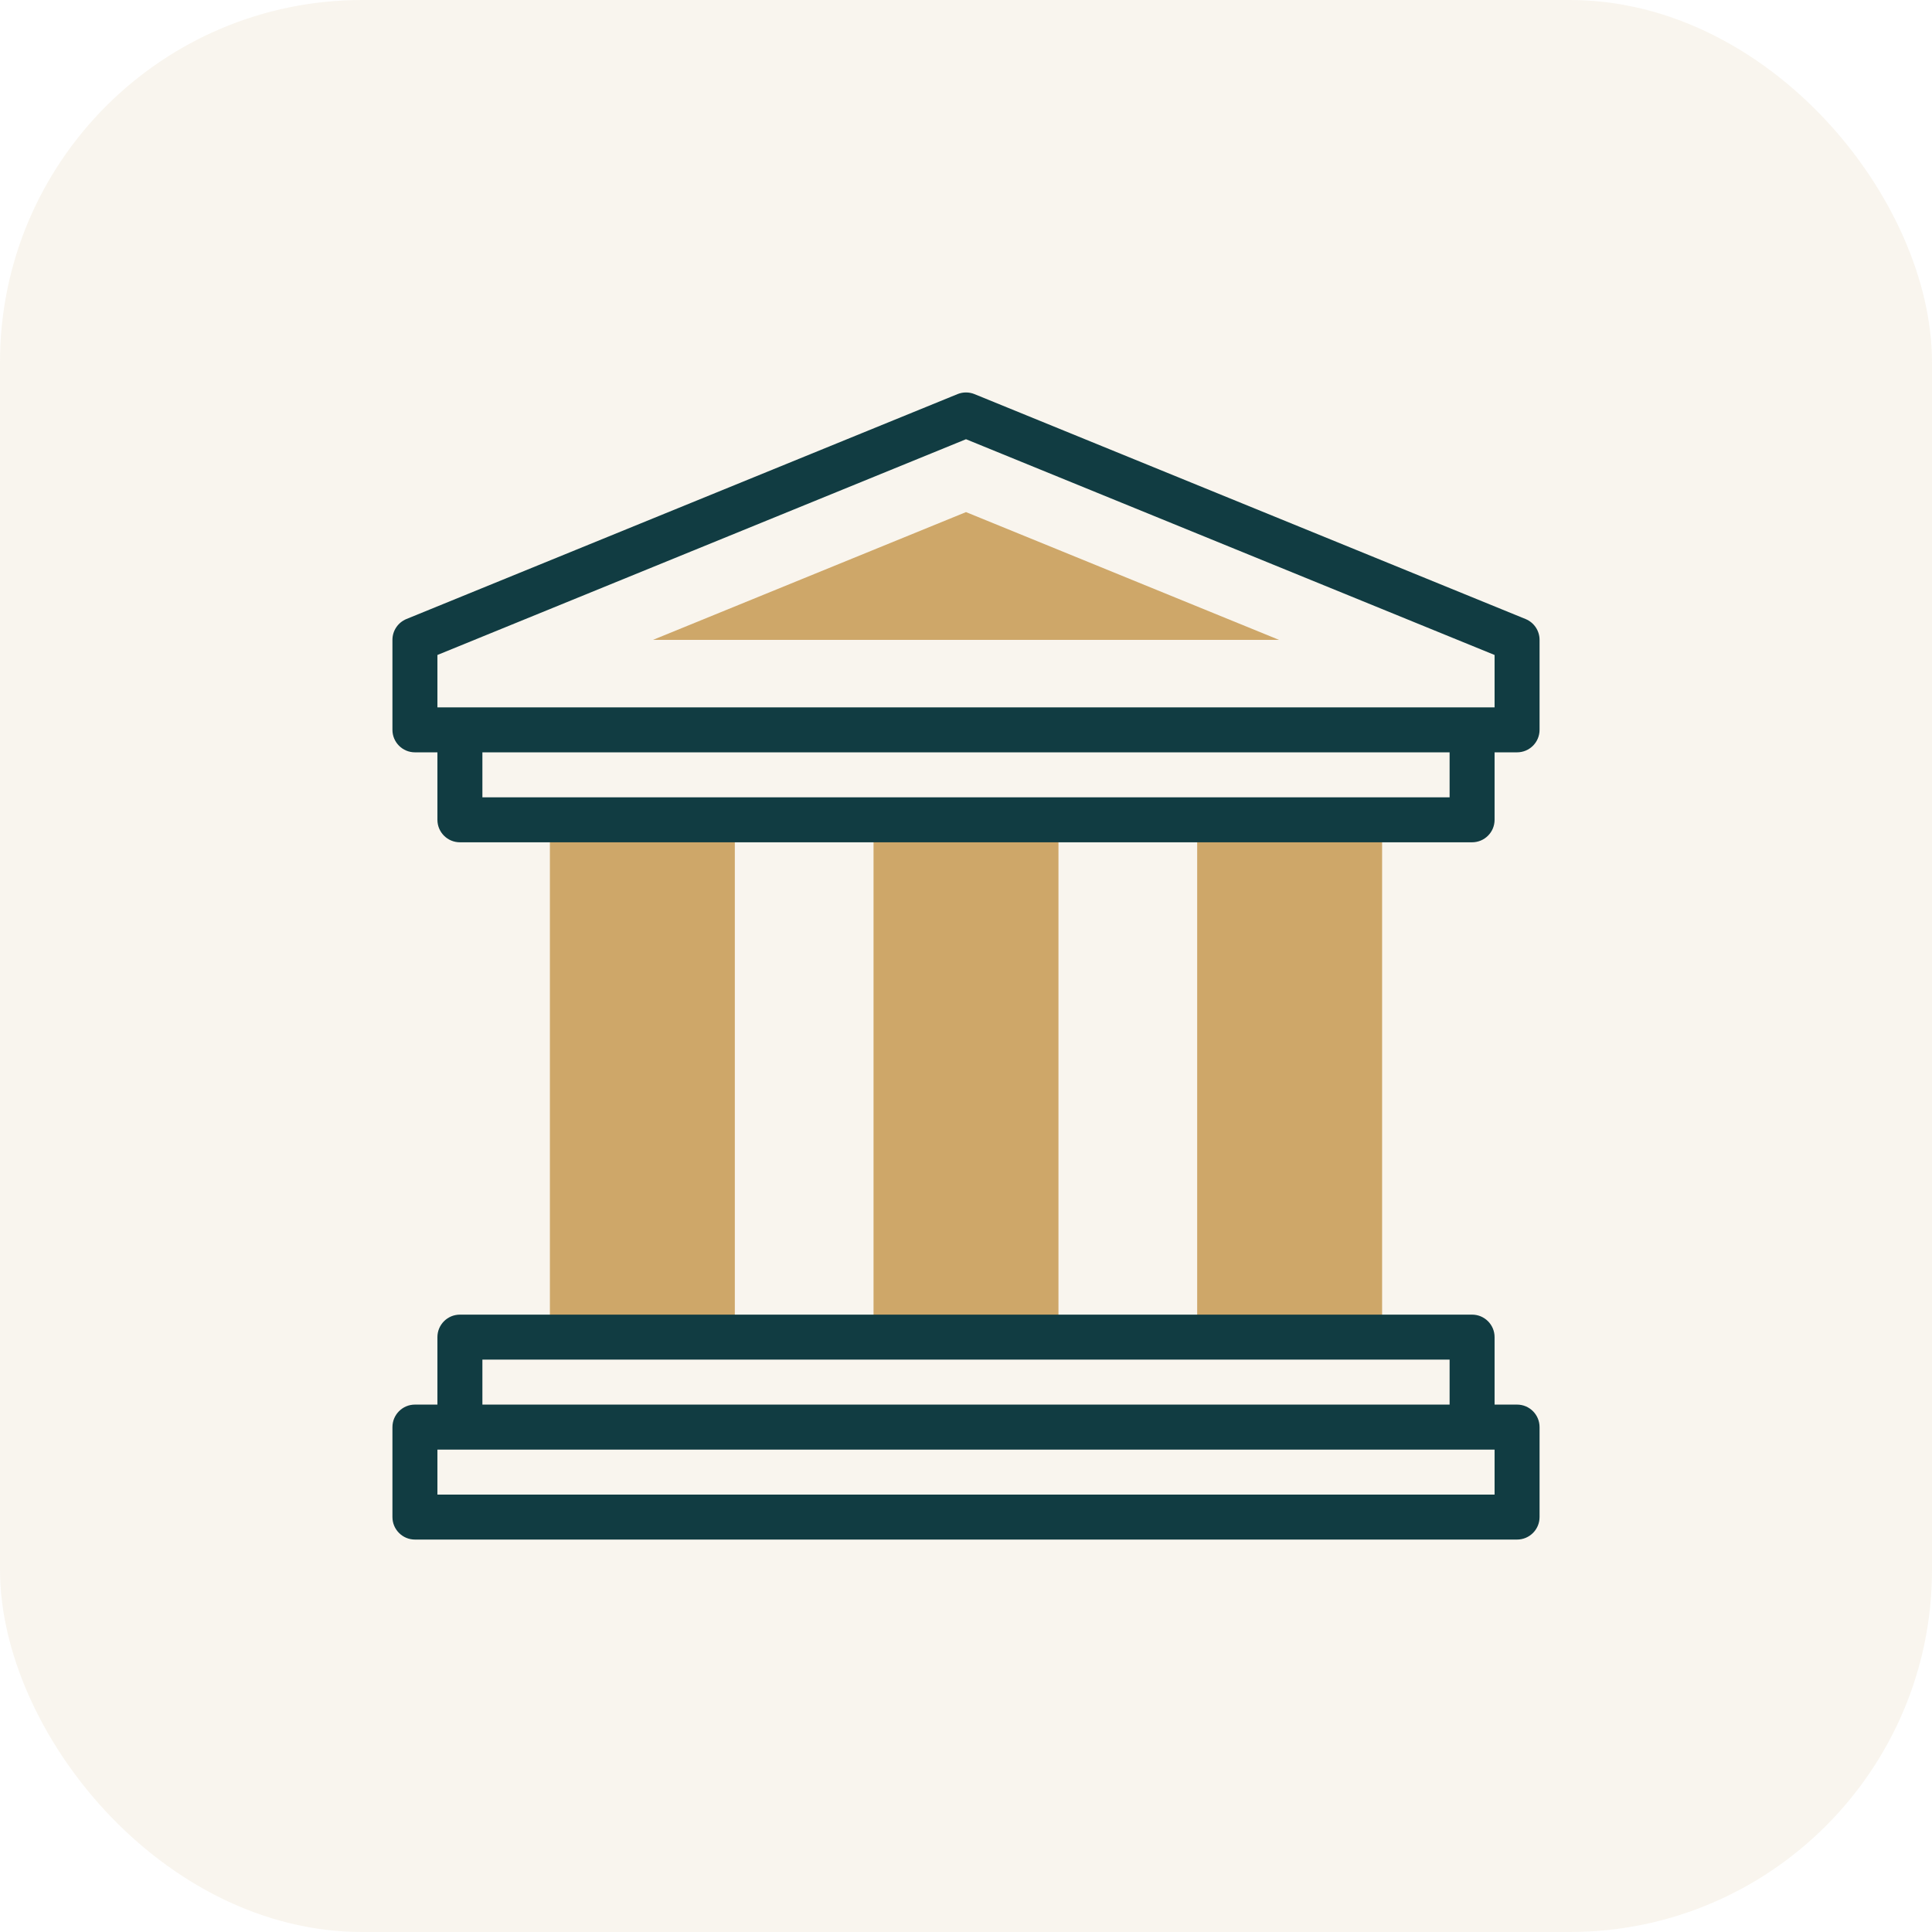
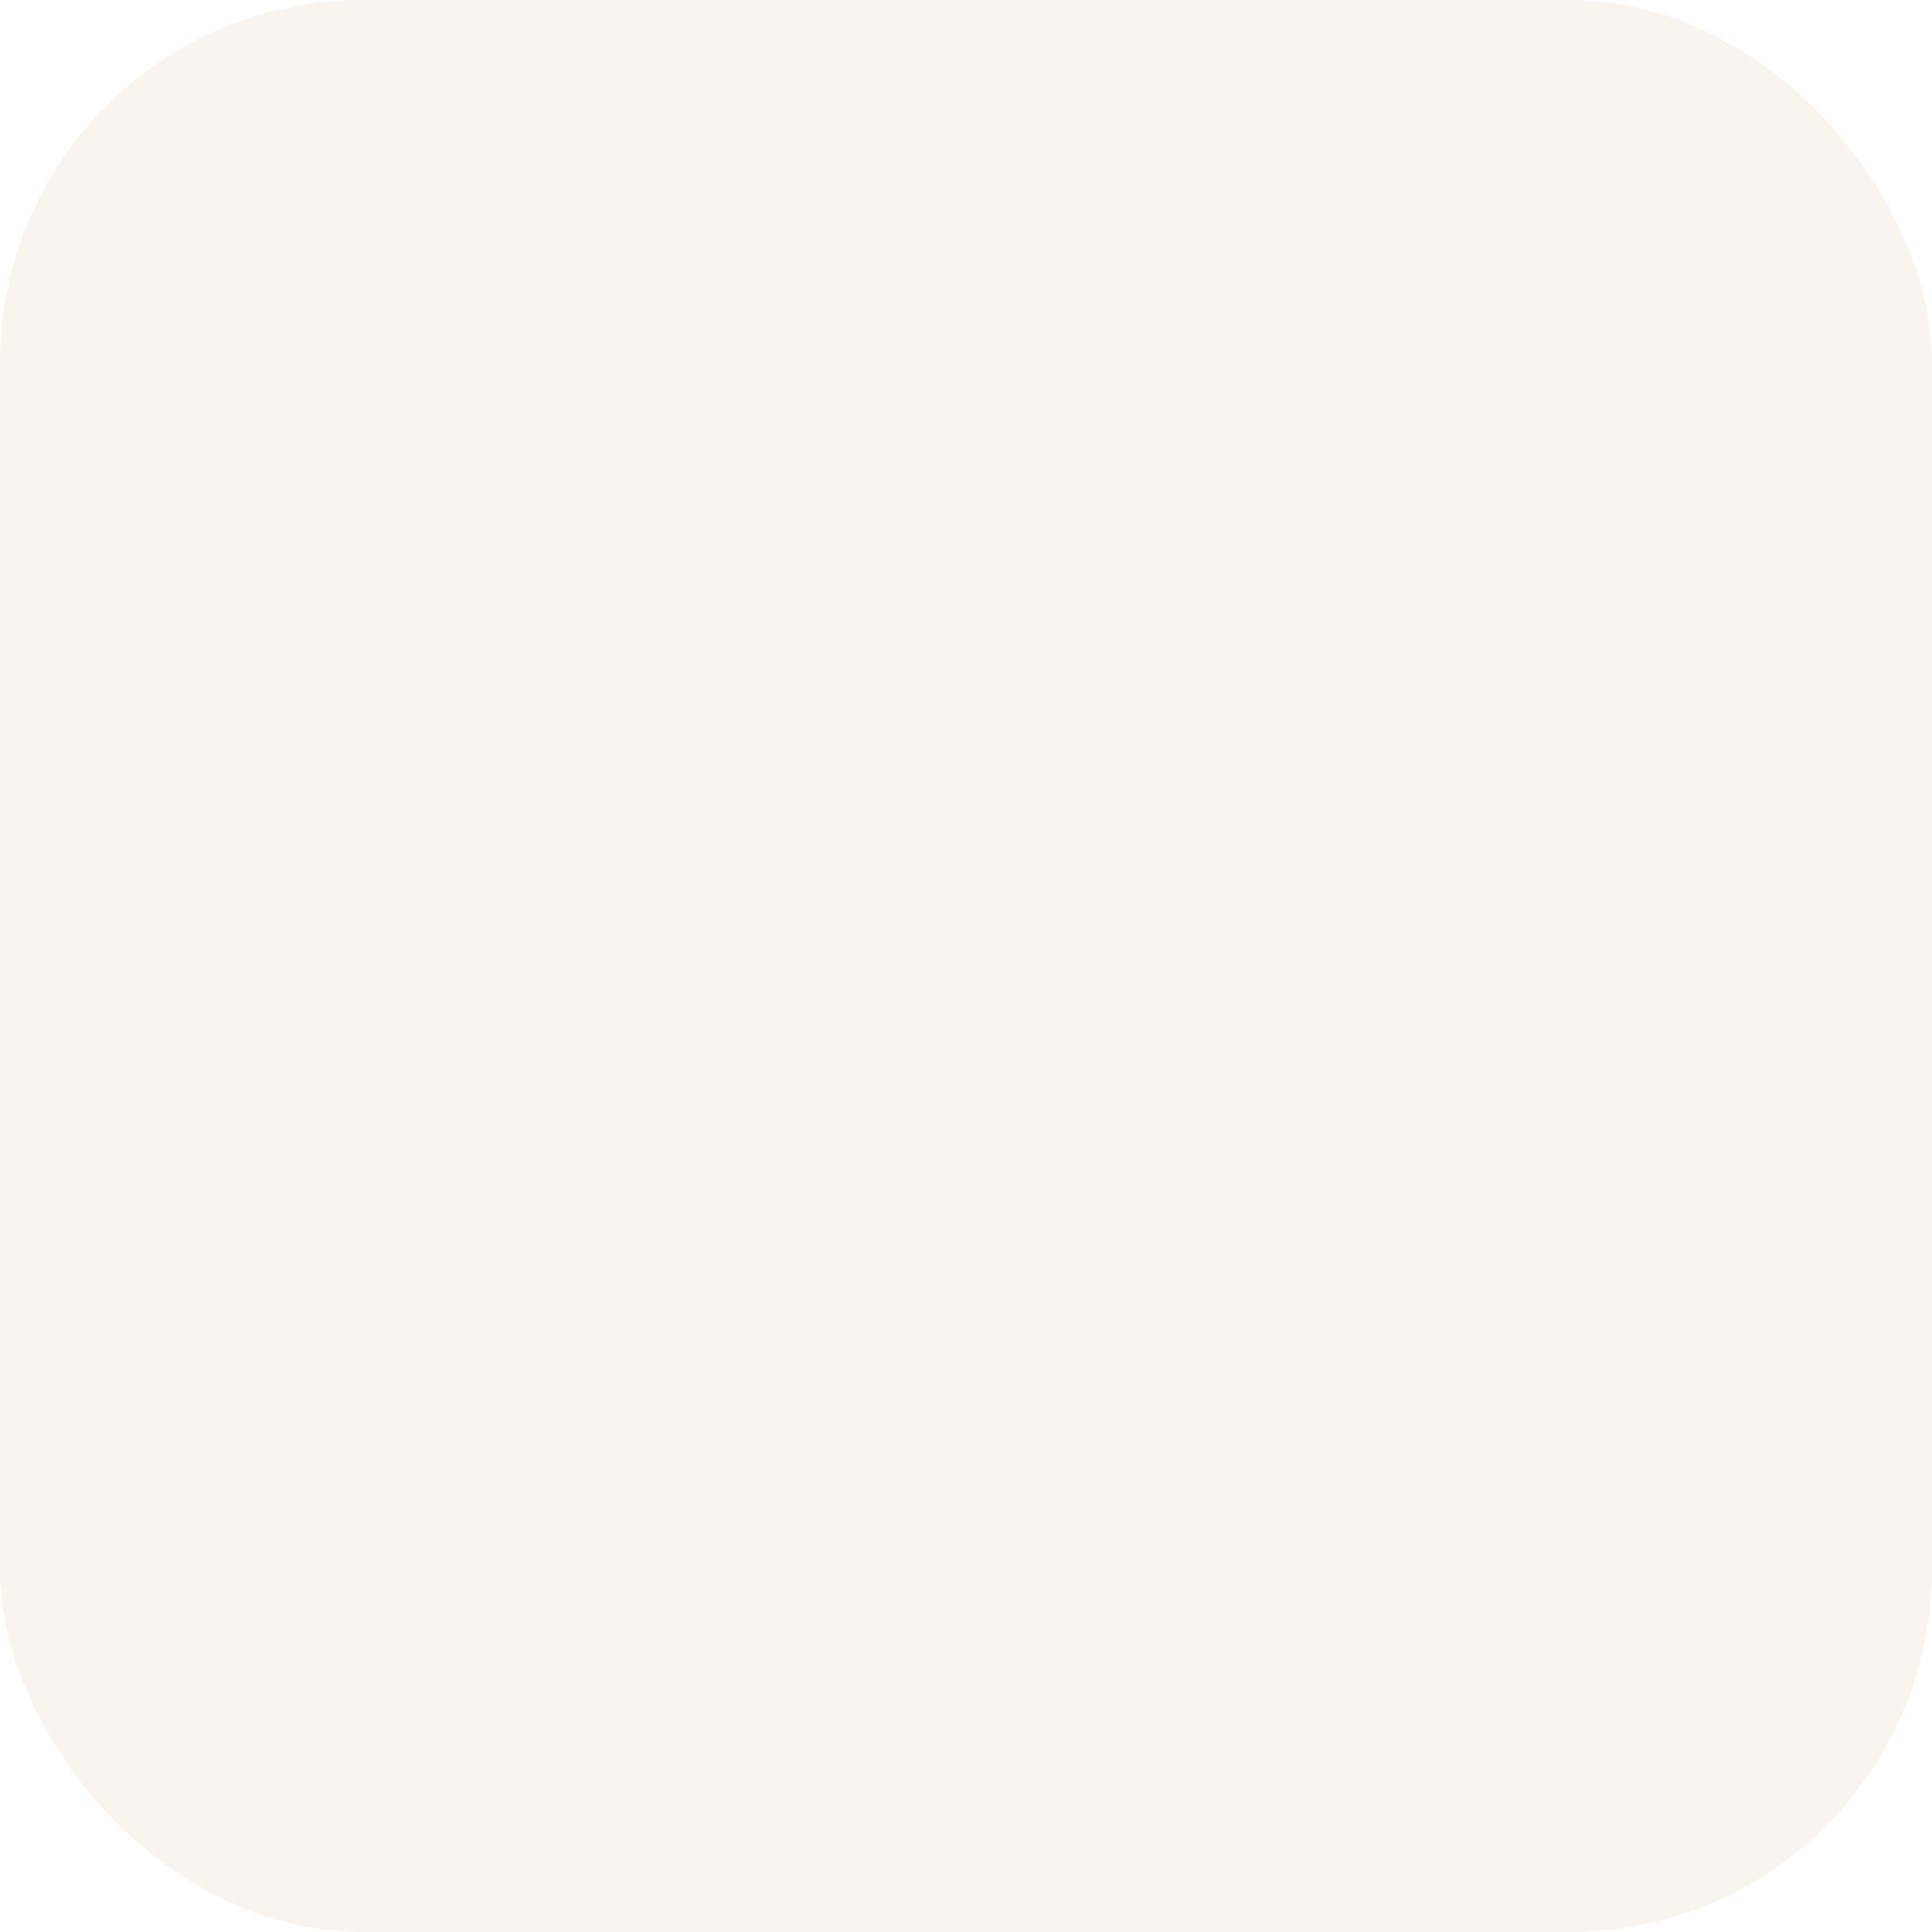
<svg xmlns="http://www.w3.org/2000/svg" width="64" height="64" viewBox="0 0 64 64" fill="none">
  <rect width="64" height="64" rx="12" fill="#C09F54" fill-opacity="0.1" />
  <g clip-path="url(#clip0_2939_4480)">
    <path d="M18.216 27.157H24.342V44.294H18.216V27.157Z" fill="#CEA769" />
    <path d="M28.937 27.157H35.063V44.294H28.937V27.157Z" fill="#CEA769" />
    <path d="M39.658 27.157H45.784V44.294H39.658V27.157Z" fill="#CEA769" />
-     <path d="M21.632 21.196L32 16.964L42.368 21.196H21.632Z" fill="#CEA769" />
-     <path d="M50.536 20.506L32.282 13.056C32.101 12.982 31.899 12.982 31.718 13.056L13.463 20.506C13.183 20.621 13 20.894 13 21.196V24.177C13 24.588 13.334 24.922 13.745 24.922H14.49V27.157C14.49 27.569 14.824 27.902 15.235 27.902H48.765C49.176 27.902 49.51 27.569 49.51 27.157V24.922H50.255C50.666 24.922 51 24.588 51 24.177V21.196C51 20.894 50.817 20.621 50.536 20.506ZM48.02 26.412H15.98V24.922H48.02V26.412ZM49.51 23.432C47.857 23.432 16.422 23.432 14.49 23.432V21.697L32 14.55L49.51 21.697V23.432Z" fill="#113C42" />
+     <path d="M50.536 20.506L32.282 13.056C32.101 12.982 31.899 12.982 31.718 13.056L13.463 20.506C13.183 20.621 13 20.894 13 21.196V24.177C13 24.588 13.334 24.922 13.745 24.922H14.49V27.157C14.49 27.569 14.824 27.902 15.235 27.902H48.765C49.176 27.902 49.51 27.569 49.51 27.157V24.922H50.255C50.666 24.922 51 24.588 51 24.177V21.196C51 20.894 50.817 20.621 50.536 20.506ZM48.02 26.412H15.98V24.922H48.02V26.412ZM49.51 23.432C47.857 23.432 16.422 23.432 14.49 23.432V21.697L49.51 21.697V23.432Z" fill="#113C42" />
    <path d="M50.255 46.529H49.51V44.294C49.51 43.883 49.176 43.549 48.765 43.549H15.235C14.824 43.549 14.49 43.883 14.49 44.294V46.529H13.745C13.334 46.529 13 46.863 13 47.275V50.255C13 50.666 13.334 51 13.745 51H50.255C50.666 51 51 50.666 51 50.255V47.275C51 46.863 50.666 46.529 50.255 46.529ZM15.98 45.039H48.02V46.529H15.98V45.039ZM49.51 49.51H14.49V48.02H49.51V49.51Z" fill="#113C42" />
  </g>
  <defs>
    <clipPath id="clip0_2939_4480">
-       <rect width="38" height="38" fill="white" transform="translate(13 13)" />
-     </clipPath>
+       </clipPath>
  </defs>
</svg>